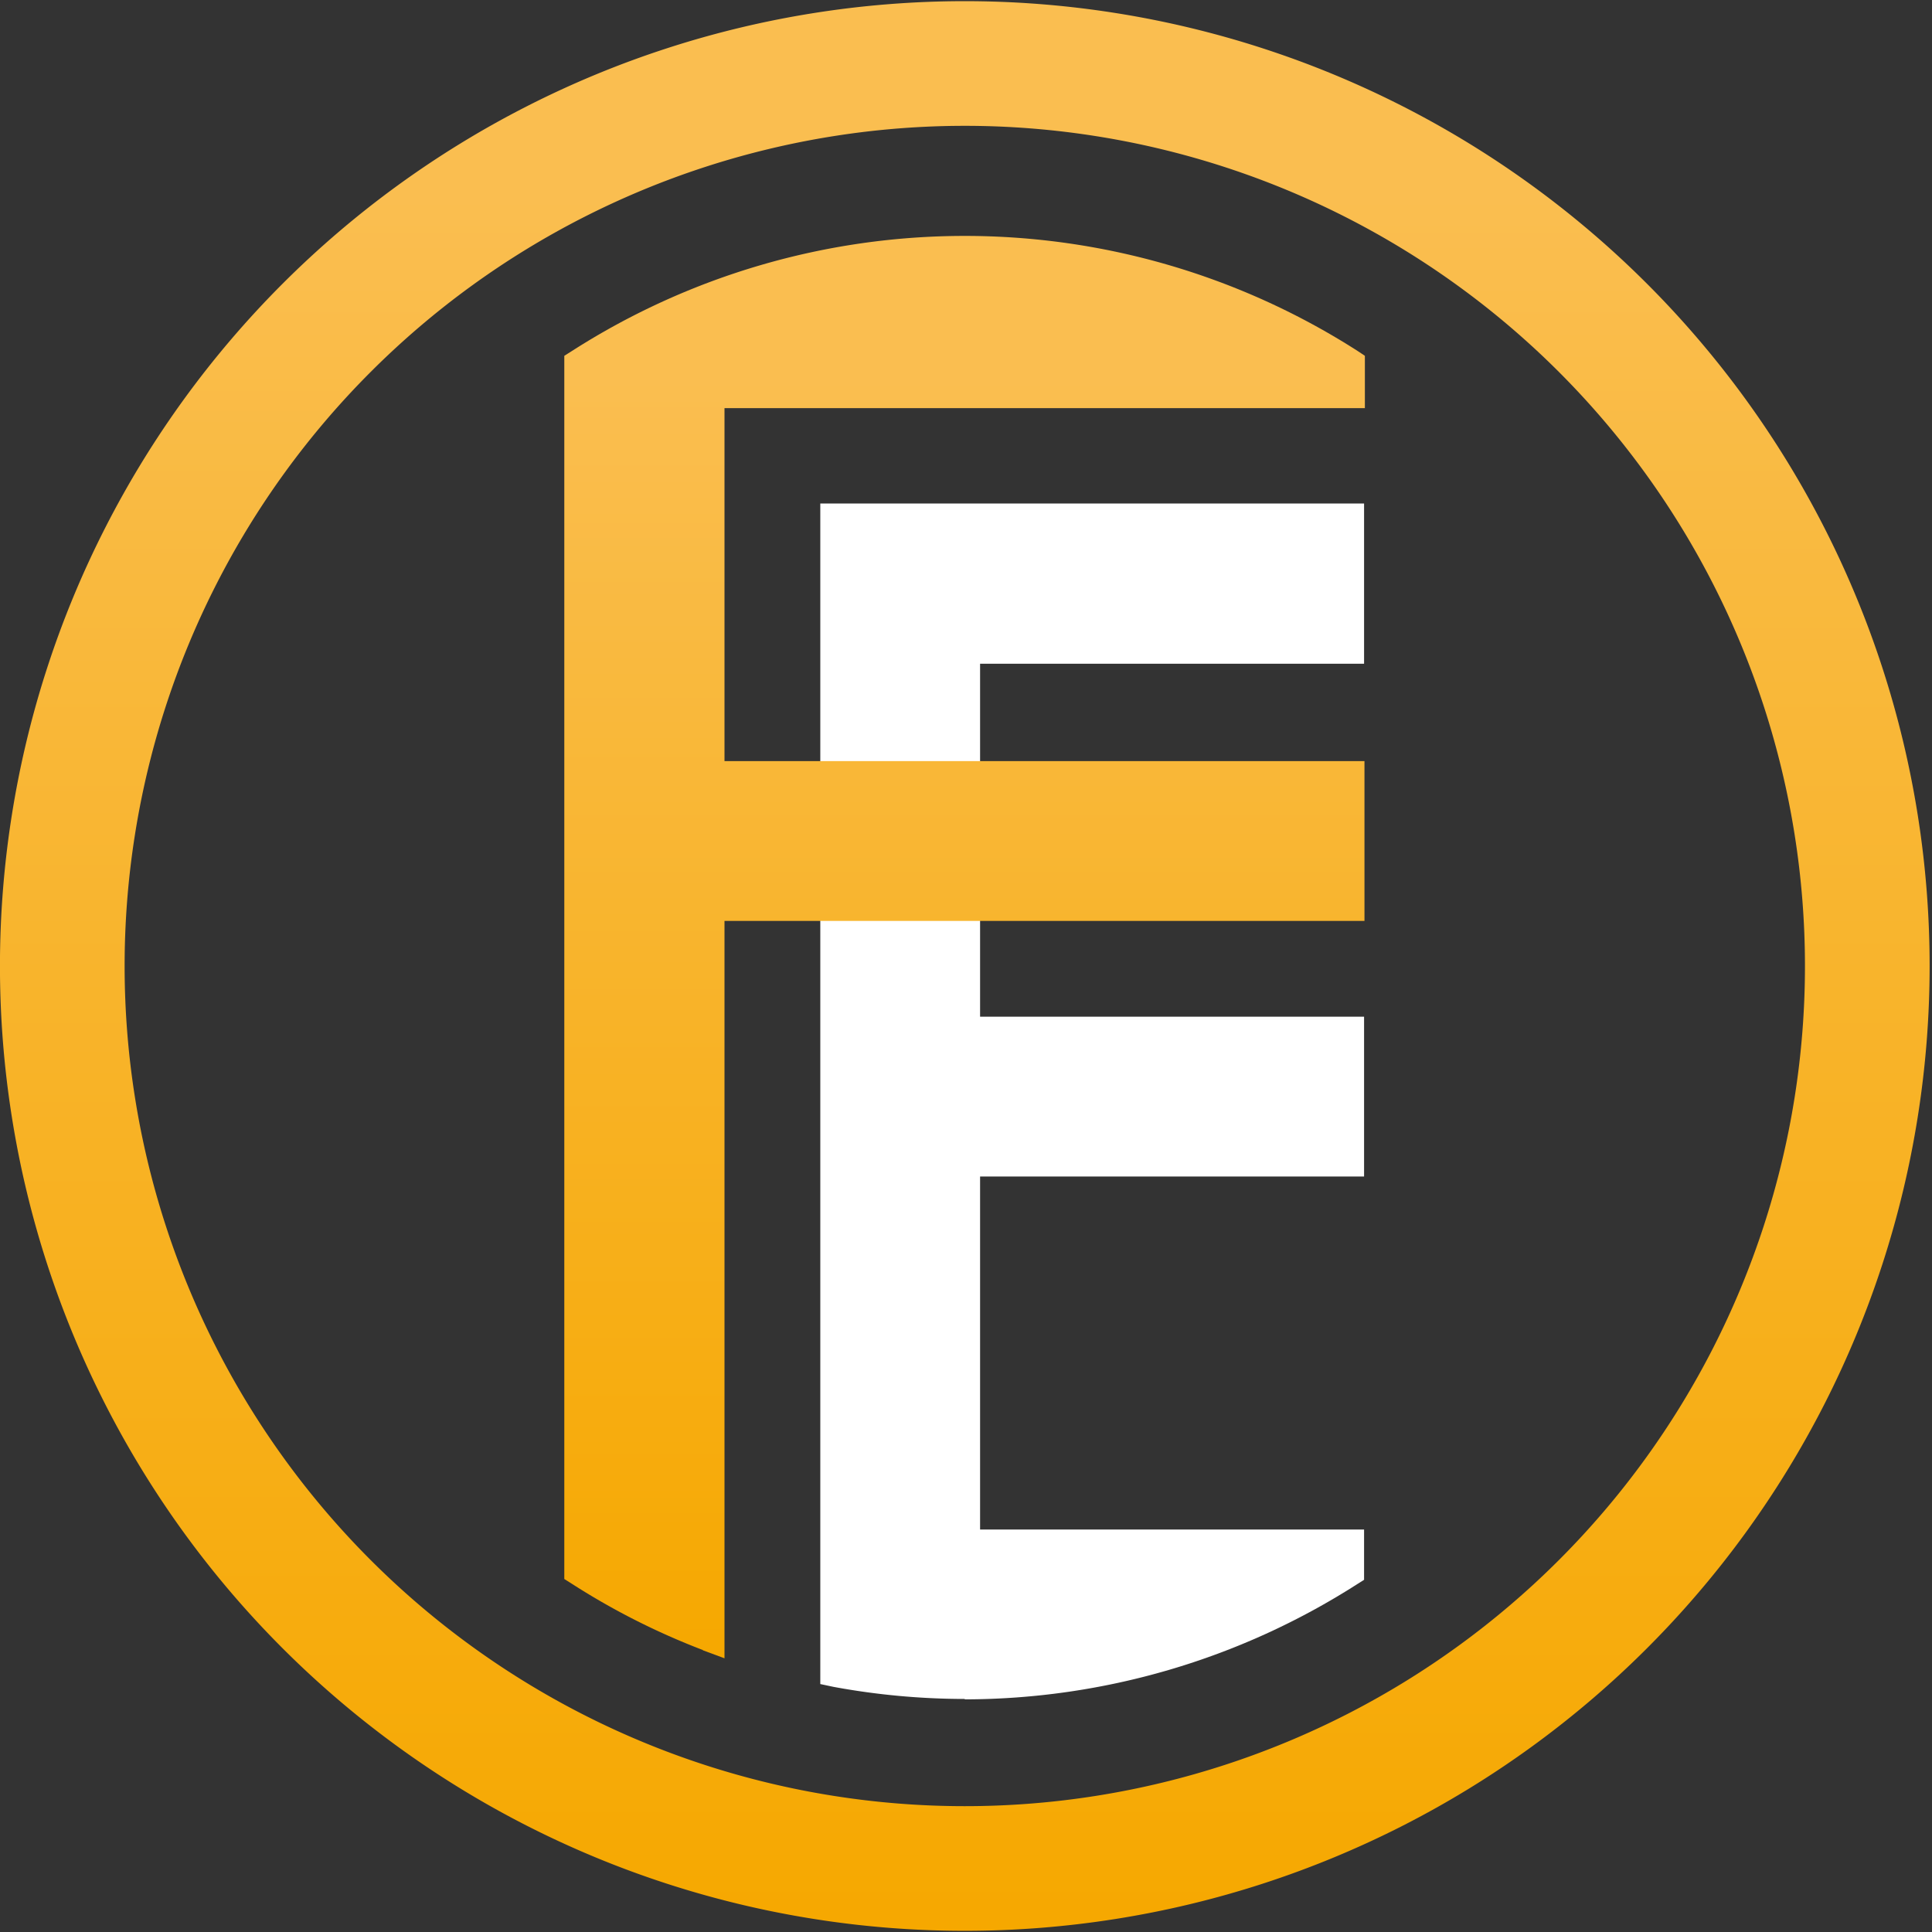
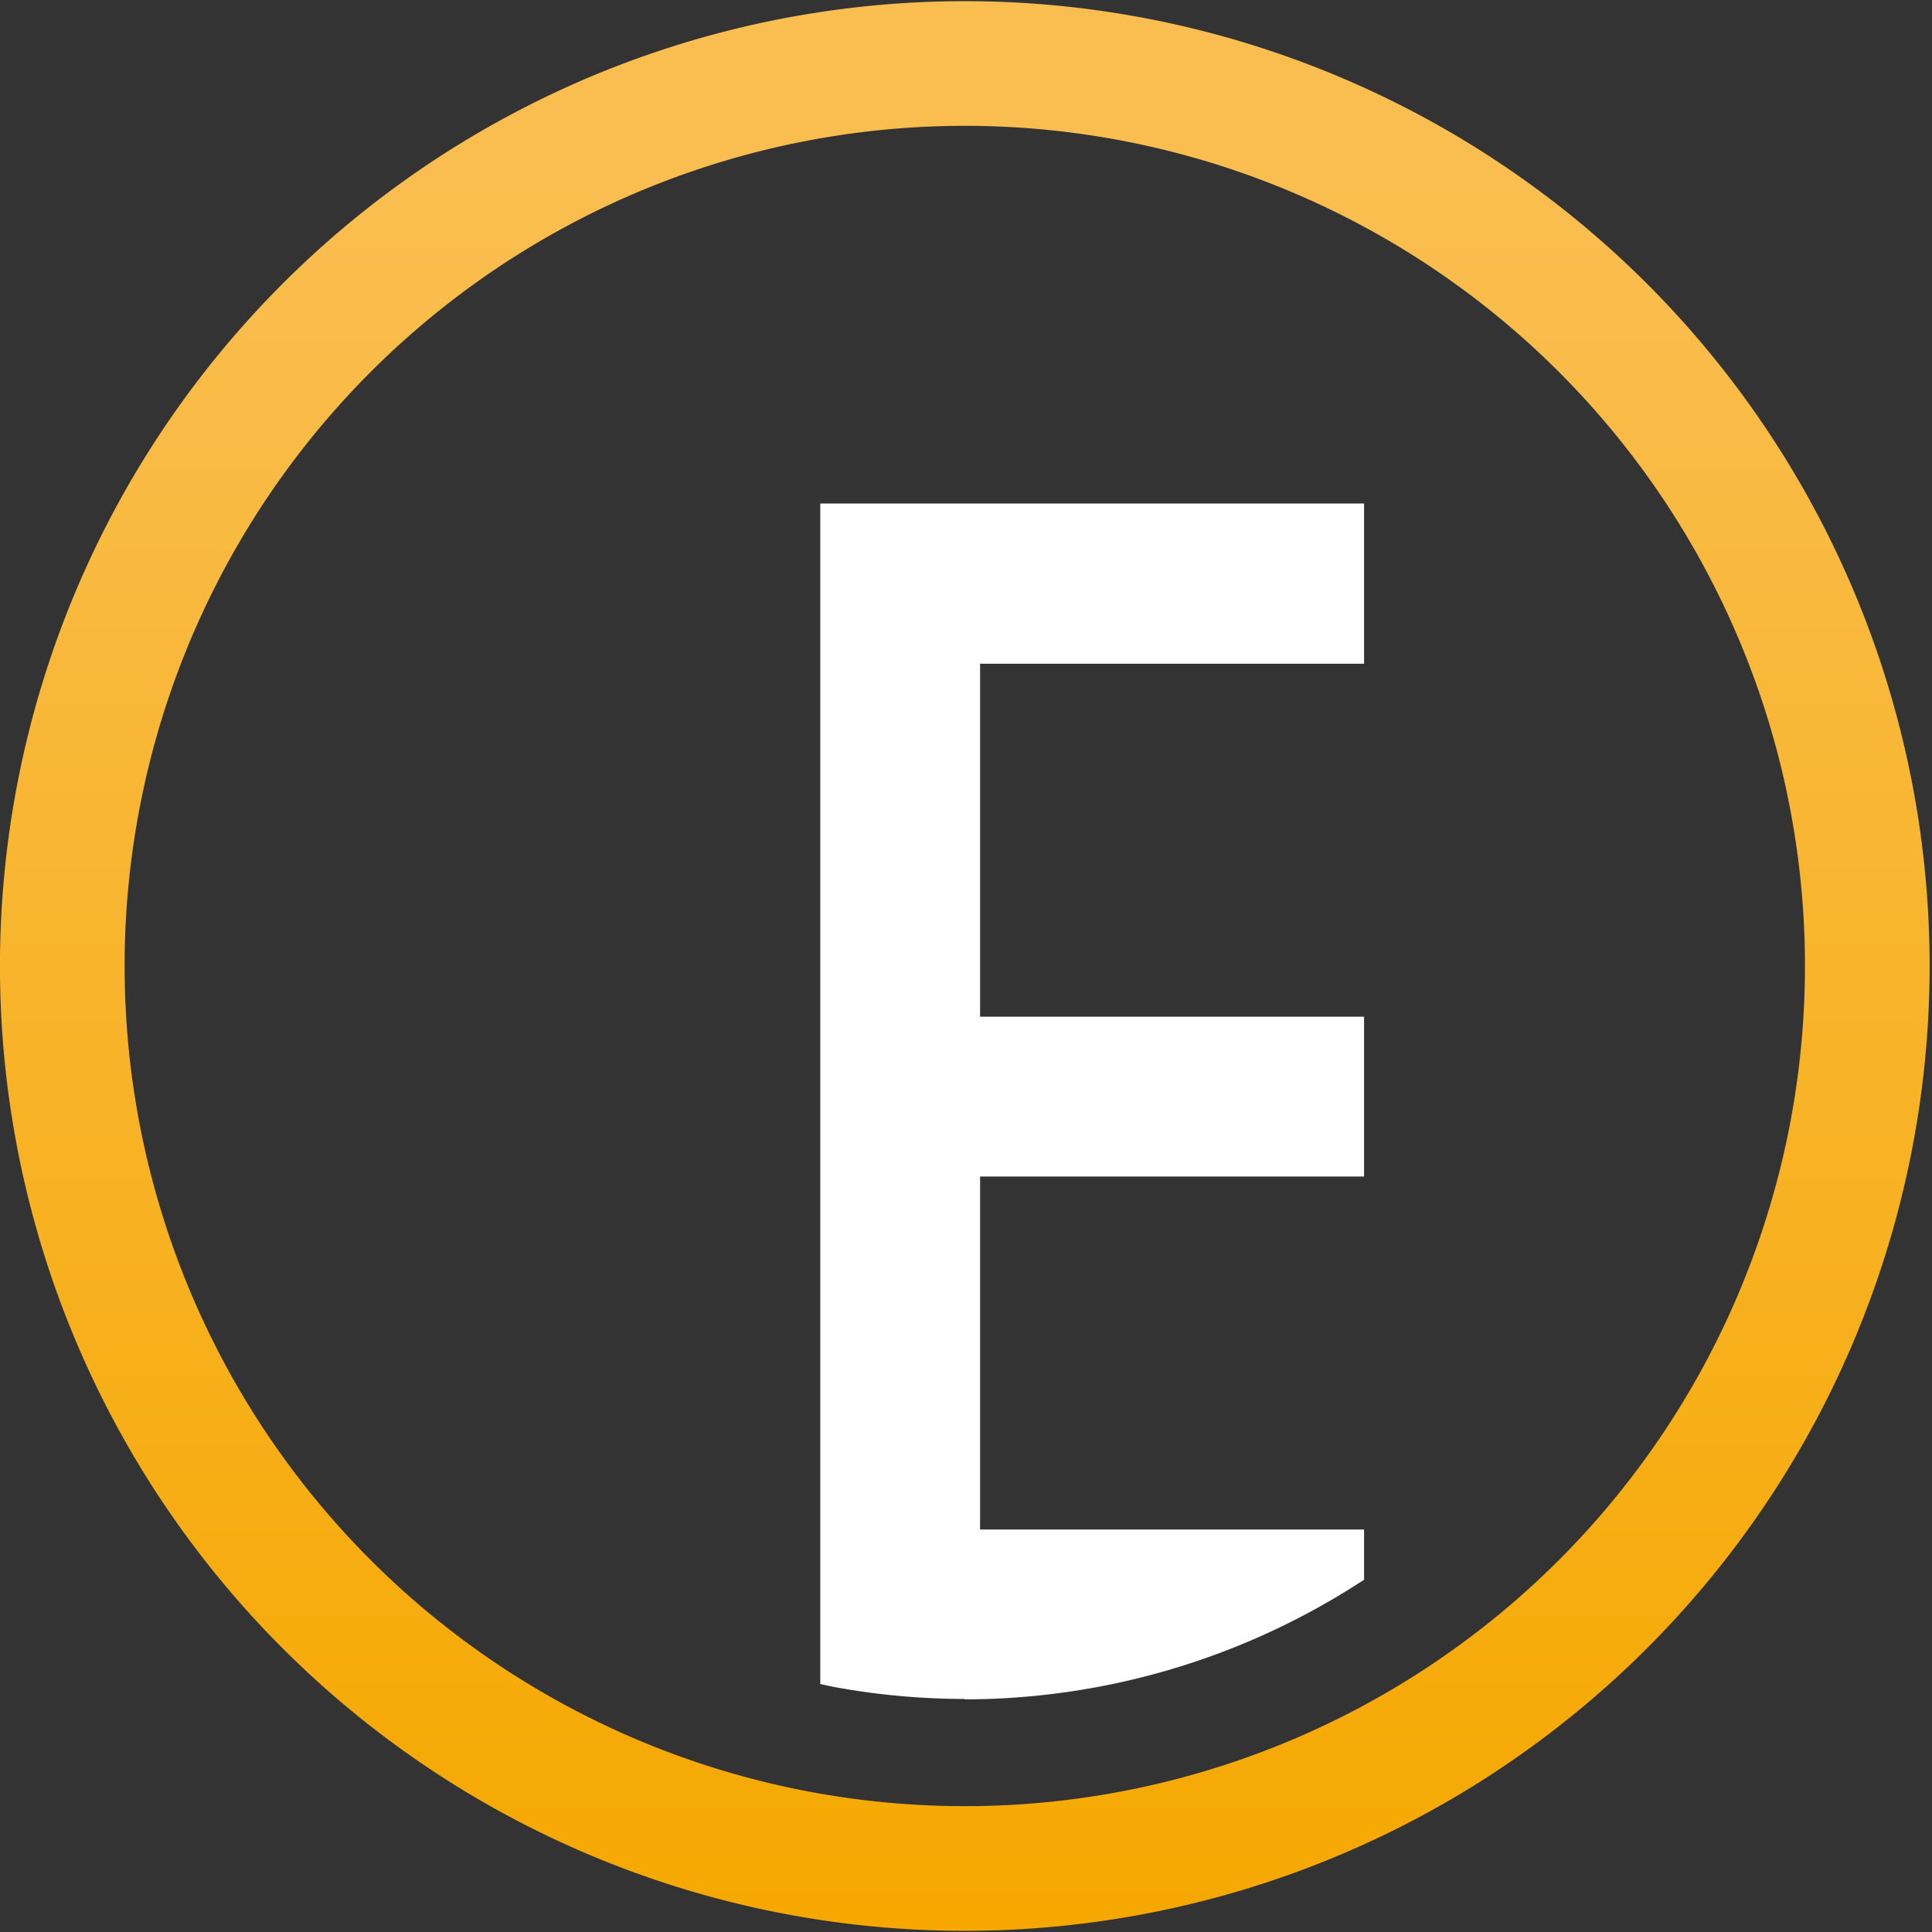
<svg xmlns="http://www.w3.org/2000/svg" width="48" height="48" fill="none">
  <rect width="100%" height="100%" fill="#333333" stroke="none" />
  <path d="M40.92 7.05a23.97 23.97 0 1 0-33.9 33.9 23.97 23.97 0 0 0 33.9-33.9Zm-2.19 31.71A20.87 20.87 0 1 1 9.21 9.24a20.87 20.87 0 0 1 29.52 29.52Z" fill="url(#a)" />
  <path d="M23.97 42.21a18 18 0 0 1-3.26-.3l-.33-.07V12.51h13.51v3.98h-9.54v8.77h9.54v3.97h-9.54V38h9.54v1.25l-.19.12a18.12 18.12 0 0 1-9.73 2.85Z" fill="#fff" />
-   <path d="M17.45 40.99a17.75 17.75 0 0 1-3.24-1.64l-.19-.12V8.84l.19-.12a18.09 18.09 0 0 1 19.52 0l.18.12v1.3H18v8.77h15.9v3.97H18V41.2l-.54-.2v-.01Z" fill="url(#b)" />
  <defs>
    <linearGradient id="a" x1="23.97" y1=".03" x2="23.97" y2="47.97" gradientUnits="userSpaceOnUse">
      <stop offset=".1" stop-color="#FABE50" />
      <stop offset="1" stop-color="#F6A800" />
    </linearGradient>
    <linearGradient id="b" x1="23.97" y1="5.86" x2="23.97" y2="41.2" gradientUnits="userSpaceOnUse">
      <stop offset=".1" stop-color="#FABE50" />
      <stop offset="1" stop-color="#F6A800" />
    </linearGradient>
  </defs>
</svg>